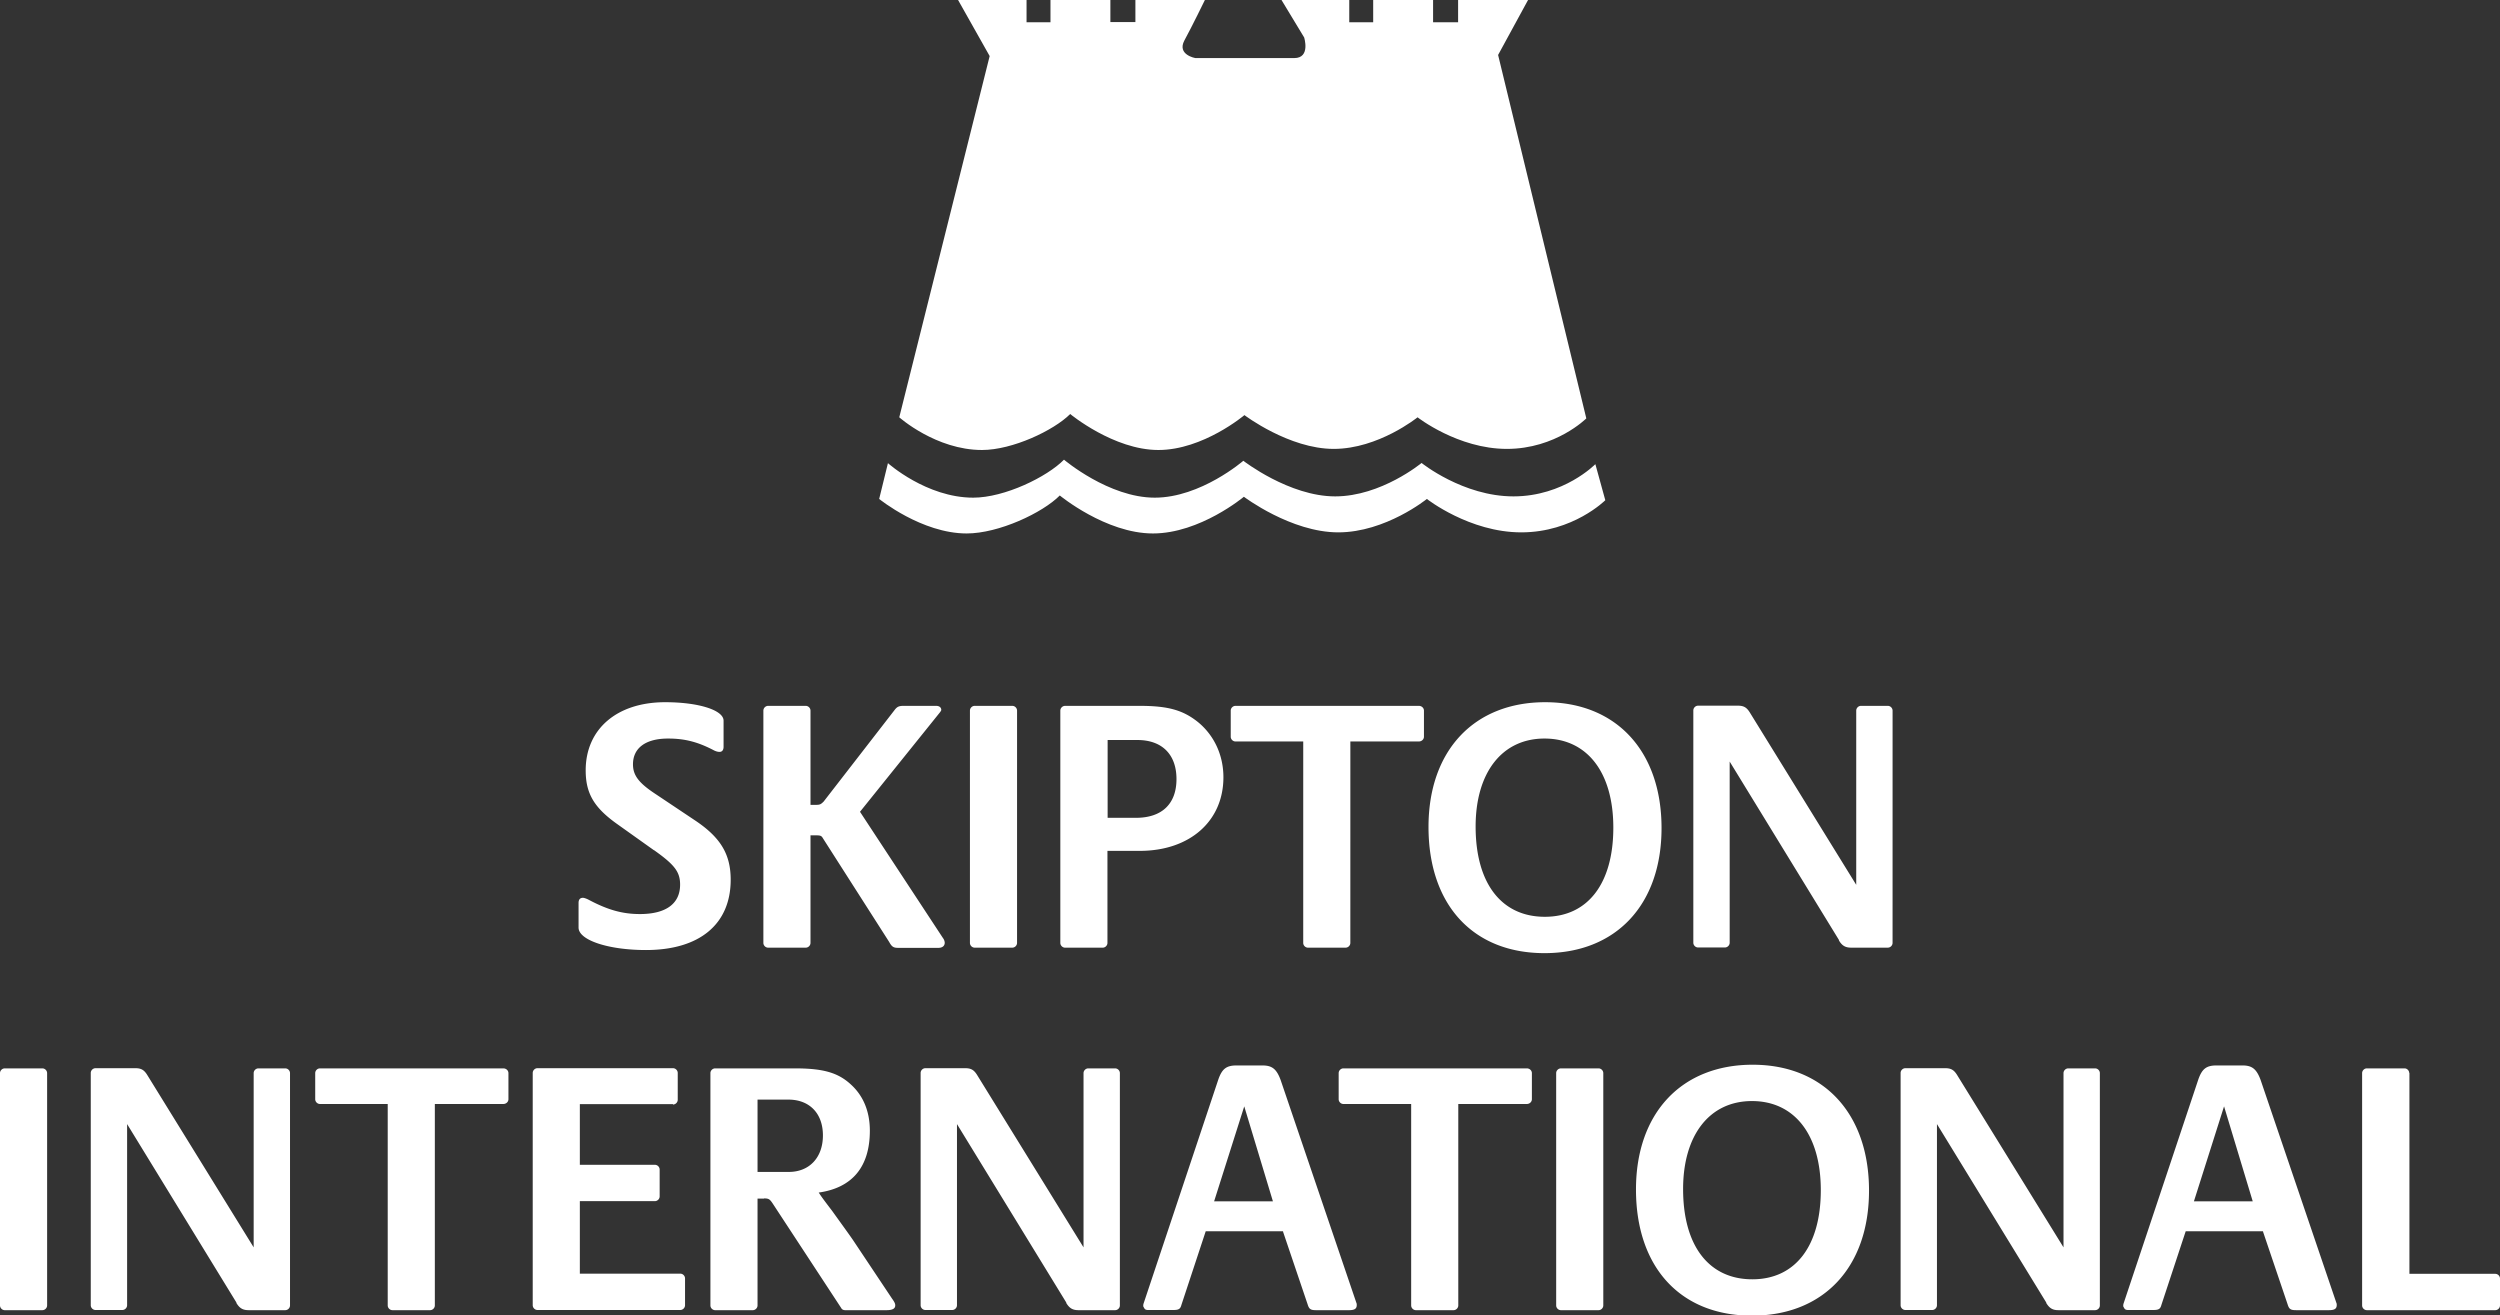
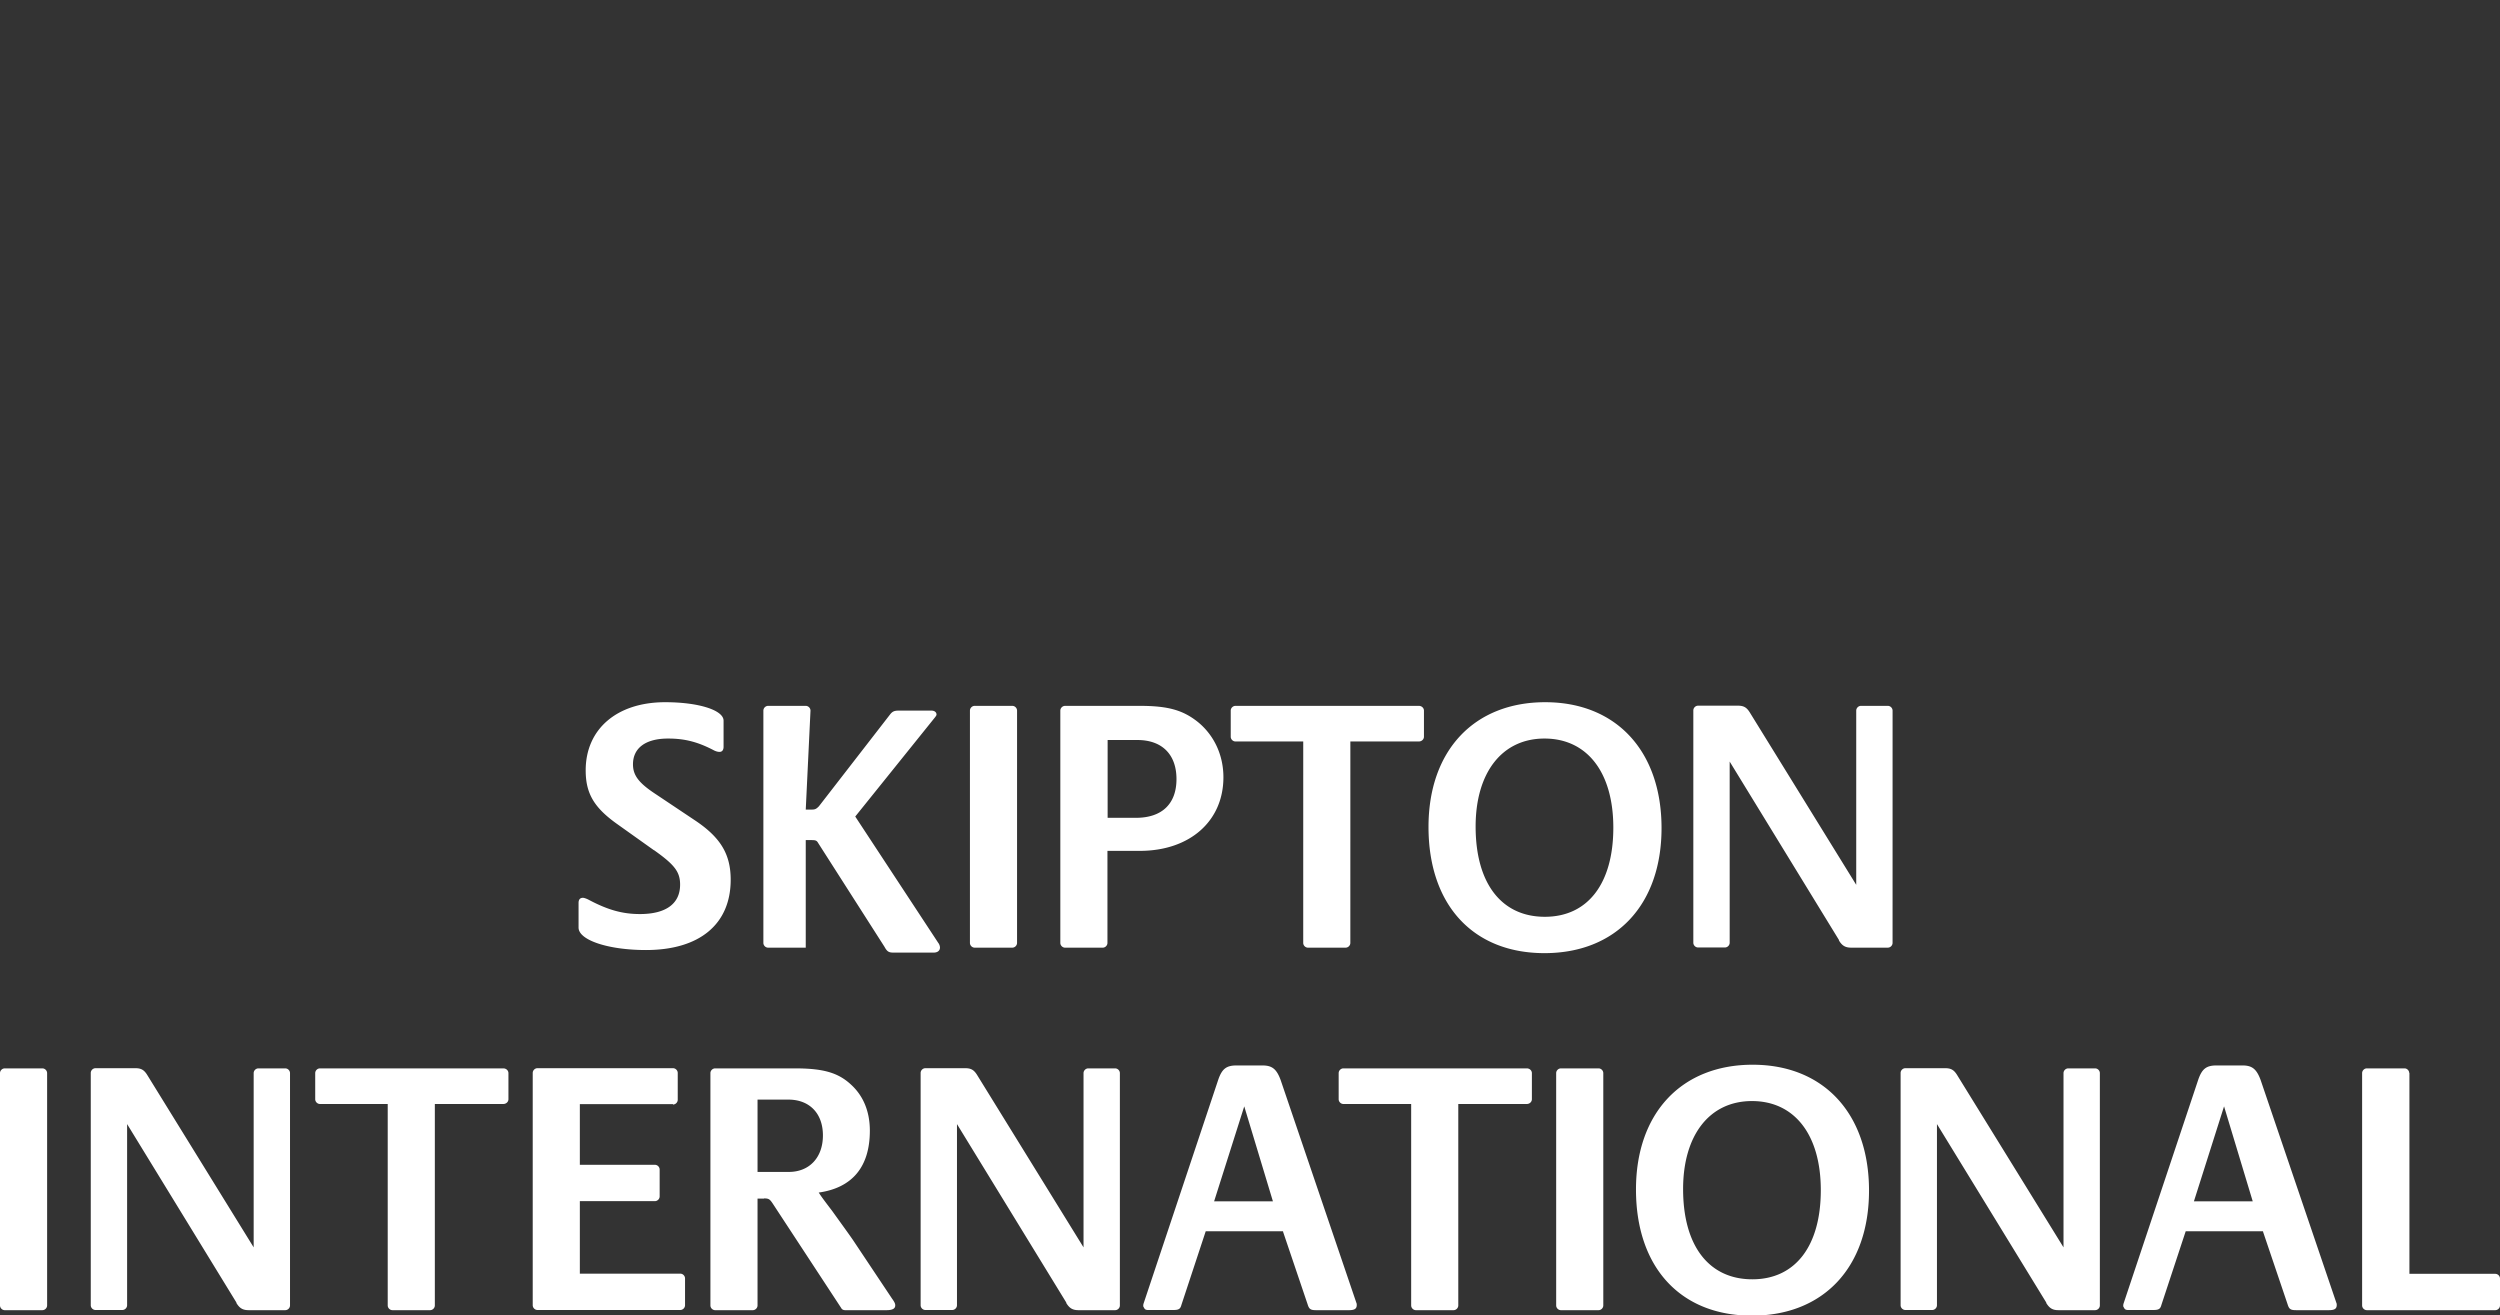
<svg xmlns="http://www.w3.org/2000/svg" viewBox="0 0 136.89 72.03">
  <rect x="0" y="0" width="136.89" height="72.03" fill="#333333" stroke="none" />
-   <path d="M83.66 0h-3.82v1.22h-1.37V0h-3.28v1.22h-1.31V0h-3.71l1.24 2.05s.36 1.13-.54 1.13h-5.42s-1.01-.18-.6-.96c.42-.77 1.13-2.23 1.13-2.23h-3.81v1.22H60.8V0h-3.28v1.22h-1.31V0h-3.75l1.73 3.07-4.95 19.78s2.01 1.79 4.53 1.79c1.67 0 3.93-1.07 4.83-1.97 0 0 2.38 1.97 4.83 1.97s4.71-1.91 4.71-1.91 2.44 1.85 4.89 1.85 4.59-1.73 4.59-1.73 2.21 1.73 4.89 1.73 4.35-1.67 4.35-1.67l-4.83-19.9L83.67 0Zm3.69 25.42s-1.72 1.76-4.48 1.76-5.03-1.83-5.03-1.83-2.21 1.83-4.73 1.83-5.03-1.95-5.03-1.95-2.33 2.02-4.85 2.02-4.97-2.08-4.97-2.08c-.92.94-3.25 2.08-4.97 2.08-2.56 0-4.67-1.89-4.67-1.89l-.48 1.96s2.33 1.89 4.79 1.89c1.76 0 4.16-1.13 5.1-2.08 0 0 2.52 2.08 5.1 2.08s4.98-2.01 4.98-2.01 2.58 1.95 5.17 1.95 4.85-1.83 4.85-1.83 2.33 1.83 5.17 1.83 4.6-1.76 4.6-1.76l-.54-1.96Z" style="fill:#fff" />
-   <path d="m35.8 46.55-1.98-1.41c-1.29-.91-1.75-1.69-1.75-2.96 0-2.26 1.71-3.73 4.35-3.73 1.85 0 3.2.44 3.2 1.01v1.43c0 .18-.08.28-.22.28-.08 0-.18-.02-.3-.08-.91-.48-1.63-.65-2.52-.65-1.23 0-1.92.52-1.92 1.41 0 .61.32 1.03 1.27 1.65l2.14 1.43c1.39.93 1.94 1.85 1.94 3.24 0 2.44-1.71 3.85-4.64 3.85-2.06 0-3.69-.54-3.69-1.23v-1.35c0-.18.08-.28.24-.28.06 0 .18.04.3.1 1.05.56 1.86.79 2.82.79 1.43 0 2.2-.57 2.2-1.61 0-.7-.3-1.09-1.43-1.89m8.57-7.64c0-.14-.12-.26-.26-.26h-2.06c-.14 0-.26.12-.26.26v12.72c0 .14.12.26.26.26h2.06c.14 0 .26-.12.26-.26v-5.89h.3c.24 0 .3.02.38.16l3.63 5.68c.14.26.24.32.48.32h2.22c.2 0 .34-.1.34-.28a.47.47 0 0 0-.1-.26l-4.54-6.91 4.31-5.36c.1-.12.14-.18.14-.22 0-.14-.12-.22-.28-.22h-1.77c-.26 0-.36.04-.5.22l-3.89 5.02c-.14.14-.2.18-.4.18h-.32zm8.73 12.72c0 .14.12.26.26.26h2.06c.14 0 .26-.12.26-.26V38.91c0-.14-.12-.26-.26-.26h-2.06c-.14 0-.26.12-.26.26zm9.3-5.04c2.74 0 4.58-1.63 4.58-4.03 0-1.19-.49-2.28-1.39-3.02-.81-.65-1.63-.89-3.17-.89h-4.11c-.14 0-.26.12-.26.26v12.72c0 .14.12.26.26.26h2.06c.14 0 .26-.12.26-.26v-5.04zm-1.76-6.07h1.63c1.35 0 2.14.79 2.14 2.14s-.79 2.12-2.22 2.12h-1.55v-4.27Zm10.71 11.11c0 .14.12.26.26.26h2.06c.14 0 .26-.12.26-.26V40.6h3.75c.16 0 .28-.12.28-.26v-1.43c0-.14-.12-.26-.28-.26H67.65c-.14 0-.26.12-.26.26v1.43c0 .14.12.26.26.26h3.71zm6.86-6.35c0 4.27 2.44 6.91 6.35 6.91s6.41-2.64 6.41-6.85-2.48-6.89-6.37-6.89-6.39 2.64-6.39 6.83m2.58-.02c0-2.96 1.45-4.82 3.77-4.82s3.77 1.83 3.77 4.88-1.39 4.88-3.75 4.88-3.79-1.81-3.79-4.94m19.89 6.23c.18.3.36.4.68.4h2c.14 0 .26-.12.26-.26V38.91c0-.14-.12-.26-.26-.26h-1.47c-.14 0-.26.12-.26.26v9.54l-5.81-9.41c-.18-.3-.34-.4-.67-.4h-2.18c-.14 0-.26.12-.26.26v12.72c0 .14.12.26.26.26h1.47c.14 0 .26-.12.26-.26V41.7l5.99 9.78ZM0 71.48c0 .14.12.26.26.26h2.06c.14 0 .26-.12.26-.26V58.76c0-.14-.12-.26-.26-.26H.26c-.14 0-.26.12-.26.26zm12.94-.14c.18.3.36.4.68.4h2c.14 0 .26-.12.26-.26V58.76c0-.14-.12-.26-.26-.26h-1.47c-.14 0-.26.12-.26.26v9.54l-5.81-9.41c-.18-.3-.34-.4-.67-.4H5.23c-.14 0-.26.12-.26.26v12.72c0 .14.12.26.26.26H6.7c.14 0 .26-.12.26-.26v-9.92l5.99 9.78Zm8.29.14c0 .14.12.26.26.26h2.06c.14 0 .26-.12.26-.26V60.45h3.75c.16 0 .28-.12.28-.26v-1.43c0-.14-.12-.26-.28-.26H17.52c-.14 0-.26.12-.26.26v1.43c0 .14.12.26.26.26h3.71zm15.62-11c.14 0 .26-.12.26-.26v-1.47c0-.14-.12-.26-.26-.26h-7.42c-.14 0-.26.12-.26.26v12.72c0 .14.12.26.26.26h7.82c.14 0 .26-.12.26-.26V70c0-.14-.12-.26-.26-.26h-5.5v-3.97h4.11c.14 0 .26-.12.26-.26v-1.47c0-.14-.12-.26-.26-.26h-4.11v-3.32h5.1Zm4.98 5.14c.26 0 .32.04.48.28l3.75 5.72c.04.08.12.12.22.12h2.26c.32 0 .48-.08.48-.26 0-.08-.02-.16-.18-.38l-2.12-3.18c-.26-.38-.62-.87-1.15-1.61-.32-.42-.54-.71-.66-.89l-.08-.12c1.84-.26 2.8-1.41 2.8-3.39 0-1.05-.36-1.91-1.03-2.52-.71-.66-1.53-.89-3.08-.89h-4.36c-.14 0-.26.12-.26.26v12.72c0 .14.12.26.26.26h2.06c.14 0 .26-.12.26-.26v-5.85h.36Zm-.35-5.41h1.69c1.15 0 1.89.75 1.89 1.96s-.74 2-1.87 2h-1.71V60.2Zm16.9 11.13c.18.3.36.4.68.4h2c.14 0 .26-.12.26-.26V58.76c0-.14-.12-.26-.26-.26h-1.47c-.14 0-.26.12-.26.26v9.54l-5.81-9.41c-.18-.3-.34-.4-.67-.4h-2.18c-.14 0-.26.12-.26.26v12.72c0 .14.12.26.26.26h1.47c.14 0 .26-.12.26-.26v-9.92l5.99 9.78Zm11.87-3.91 1.35 3.99c.08.26.16.32.46.32h1.81c.3 0 .42-.08.42-.28 0-.04 0-.08-.02-.12l-4.15-12.21c-.22-.59-.46-.79-.99-.79H67.7c-.56 0-.79.2-.99.77l-4.09 12.26c-.02.06-.02.1-.02.14v.02s.04.08.08.14q.06.06.18.06h1.39c.3 0 .38-.06.44-.28l1.33-4.03h4.25Zm-2.12-6.85 1.57 5.2h-3.22zm9.14 10.9c0 .14.12.26.26.26h2.06c.14 0 .26-.12.26-.26V60.45h3.75c.16 0 .28-.12.28-.26v-1.43c0-.14-.12-.26-.28-.26H73.56c-.14 0-.26.12-.26.26v1.43c0 .14.12.26.26.26h3.71zm7.94 0c0 .14.12.26.26.26h2.06c.14 0 .26-.12.26-.26V58.76c0-.14-.12-.26-.26-.26h-2.06c-.14 0-.26.12-.26.26zm4.37-6.35c0 4.27 2.44 6.91 6.35 6.91s6.41-2.64 6.41-6.85-2.48-6.89-6.37-6.89-6.39 2.64-6.39 6.83m2.58-.02c0-2.96 1.45-4.82 3.77-4.82s3.77 1.83 3.77 4.88-1.39 4.88-3.75 4.88-3.79-1.81-3.79-4.94m19.88 6.23c.18.3.36.4.67.4h2.01c.14 0 .26-.12.26-.26V58.76c0-.14-.12-.26-.26-.26h-1.47c-.14 0-.26.12-.26.26v9.54l-5.81-9.41c-.18-.3-.34-.4-.67-.4h-2.18c-.14 0-.26.12-.26.26v12.72c0 .14.12.26.26.26h1.47c.14 0 .26-.12.26-.26v-9.92l5.99 9.78Zm11.87-3.91 1.35 3.99c.08.26.16.32.46.32h1.81c.3 0 .42-.08.42-.28 0-.04 0-.08-.02-.12l-4.15-12.21c-.22-.59-.46-.79-.99-.79h-1.43c-.56 0-.79.2-.99.77l-4.09 12.26c-.02.06-.02.1-.02.14v.02s.04.08.08.14q.06.06.18.06h1.39c.3 0 .38-.06.44-.28l1.33-4.03h4.25Zm-2.13-6.85 1.57 5.2h-3.22zm10.14-1.82c0-.14-.12-.26-.26-.26h-2.06c-.14 0-.26.12-.26.26v12.72c0 .14.12.26.26.26h7.03c.14 0 .26-.12.26-.26v-1.47c0-.14-.12-.26-.26-.26h-4.7v-11Z" style="fill:#fff" />
+   <path d="m35.8 46.55-1.98-1.41c-1.29-.91-1.75-1.69-1.75-2.96 0-2.26 1.71-3.73 4.35-3.73 1.85 0 3.2.44 3.2 1.01v1.43c0 .18-.08.28-.22.28-.08 0-.18-.02-.3-.08-.91-.48-1.63-.65-2.52-.65-1.23 0-1.92.52-1.92 1.41 0 .61.32 1.03 1.27 1.65l2.14 1.43c1.39.93 1.94 1.85 1.94 3.24 0 2.44-1.71 3.85-4.64 3.85-2.06 0-3.69-.54-3.69-1.23v-1.35c0-.18.08-.28.24-.28.06 0 .18.04.3.1 1.05.56 1.86.79 2.82.79 1.43 0 2.2-.57 2.2-1.61 0-.7-.3-1.09-1.43-1.89m8.57-7.64c0-.14-.12-.26-.26-.26h-2.06c-.14 0-.26.12-.26.26v12.72c0 .14.12.26.26.26h2.06v-5.89h.3c.24 0 .3.02.38.16l3.63 5.68c.14.26.24.32.48.32h2.22c.2 0 .34-.1.34-.28a.47.47 0 0 0-.1-.26l-4.54-6.91 4.31-5.36c.1-.12.14-.18.14-.22 0-.14-.12-.22-.28-.22h-1.77c-.26 0-.36.04-.5.22l-3.89 5.02c-.14.14-.2.18-.4.18h-.32zm8.73 12.72c0 .14.12.26.26.26h2.06c.14 0 .26-.12.26-.26V38.91c0-.14-.12-.26-.26-.26h-2.06c-.14 0-.26.12-.26.26zm9.3-5.04c2.74 0 4.58-1.63 4.58-4.03 0-1.19-.49-2.28-1.39-3.02-.81-.65-1.63-.89-3.17-.89h-4.11c-.14 0-.26.12-.26.26v12.72c0 .14.12.26.26.26h2.06c.14 0 .26-.12.26-.26v-5.04zm-1.76-6.07h1.63c1.35 0 2.14.79 2.14 2.14s-.79 2.12-2.22 2.12h-1.55v-4.27Zm10.71 11.11c0 .14.12.26.26.26h2.06c.14 0 .26-.12.26-.26V40.6h3.75c.16 0 .28-.12.28-.26v-1.43c0-.14-.12-.26-.28-.26H67.65c-.14 0-.26.12-.26.26v1.43c0 .14.12.26.26.26h3.71zm6.86-6.35c0 4.27 2.44 6.91 6.35 6.91s6.41-2.64 6.41-6.85-2.48-6.89-6.37-6.89-6.39 2.64-6.39 6.83m2.58-.02c0-2.96 1.45-4.82 3.77-4.82s3.77 1.83 3.77 4.88-1.39 4.88-3.75 4.88-3.79-1.81-3.79-4.94m19.89 6.23c.18.3.36.4.68.4h2c.14 0 .26-.12.26-.26V38.91c0-.14-.12-.26-.26-.26h-1.47c-.14 0-.26.12-.26.26v9.54l-5.81-9.41c-.18-.3-.34-.4-.67-.4h-2.18c-.14 0-.26.12-.26.26v12.72c0 .14.12.26.26.26h1.47c.14 0 .26-.12.26-.26V41.7l5.99 9.78ZM0 71.48c0 .14.12.26.26.26h2.06c.14 0 .26-.12.26-.26V58.76c0-.14-.12-.26-.26-.26H.26c-.14 0-.26.12-.26.26zm12.94-.14c.18.3.36.4.68.4h2c.14 0 .26-.12.26-.26V58.76c0-.14-.12-.26-.26-.26h-1.47c-.14 0-.26.12-.26.26v9.54l-5.81-9.41c-.18-.3-.34-.4-.67-.4H5.23c-.14 0-.26.12-.26.26v12.72c0 .14.12.26.26.26H6.7c.14 0 .26-.12.26-.26v-9.92l5.99 9.78Zm8.29.14c0 .14.12.26.26.26h2.06c.14 0 .26-.12.26-.26V60.45h3.75c.16 0 .28-.12.28-.26v-1.43c0-.14-.12-.26-.28-.26H17.52c-.14 0-.26.12-.26.26v1.43c0 .14.12.26.26.26h3.71zm15.62-11c.14 0 .26-.12.26-.26v-1.47c0-.14-.12-.26-.26-.26h-7.42c-.14 0-.26.12-.26.26v12.72c0 .14.12.26.26.26h7.82c.14 0 .26-.12.26-.26V70c0-.14-.12-.26-.26-.26h-5.5v-3.97h4.11c.14 0 .26-.12.26-.26v-1.47c0-.14-.12-.26-.26-.26h-4.11v-3.32h5.1Zm4.98 5.14c.26 0 .32.04.48.28l3.75 5.72c.04.08.12.12.22.12h2.26c.32 0 .48-.08.48-.26 0-.08-.02-.16-.18-.38l-2.12-3.18c-.26-.38-.62-.87-1.15-1.61-.32-.42-.54-.71-.66-.89l-.08-.12c1.84-.26 2.8-1.41 2.8-3.39 0-1.05-.36-1.91-1.03-2.52-.71-.66-1.53-.89-3.08-.89h-4.36c-.14 0-.26.12-.26.26v12.72c0 .14.12.26.26.26h2.06c.14 0 .26-.12.26-.26v-5.85h.36Zm-.35-5.41h1.69c1.15 0 1.89.75 1.89 1.96s-.74 2-1.87 2h-1.71V60.2Zm16.9 11.13c.18.3.36.4.68.4h2c.14 0 .26-.12.26-.26V58.76c0-.14-.12-.26-.26-.26h-1.47c-.14 0-.26.12-.26.26v9.54l-5.81-9.41c-.18-.3-.34-.4-.67-.4h-2.18c-.14 0-.26.12-.26.26v12.72c0 .14.12.26.26.26h1.47c.14 0 .26-.12.26-.26v-9.92l5.99 9.78Zm11.87-3.91 1.35 3.99c.08.26.16.32.46.32h1.81c.3 0 .42-.08.42-.28 0-.04 0-.08-.02-.12l-4.15-12.21c-.22-.59-.46-.79-.99-.79H67.7c-.56 0-.79.2-.99.77l-4.09 12.26c-.02.06-.02.1-.02.14v.02s.04.08.08.14q.06.06.18.06h1.39c.3 0 .38-.06.44-.28l1.33-4.03h4.25Zm-2.12-6.85 1.57 5.2h-3.22zm9.14 10.9c0 .14.12.26.26.26h2.06c.14 0 .26-.12.26-.26V60.45h3.75c.16 0 .28-.12.28-.26v-1.43c0-.14-.12-.26-.28-.26H73.56c-.14 0-.26.12-.26.26v1.43c0 .14.12.26.26.26h3.71zm7.94 0c0 .14.12.26.26.26h2.06c.14 0 .26-.12.26-.26V58.76c0-.14-.12-.26-.26-.26h-2.06c-.14 0-.26.12-.26.26zm4.37-6.35c0 4.27 2.44 6.91 6.35 6.91s6.41-2.64 6.41-6.85-2.48-6.89-6.37-6.89-6.39 2.64-6.39 6.83m2.58-.02c0-2.96 1.45-4.82 3.77-4.82s3.77 1.83 3.77 4.88-1.39 4.88-3.75 4.88-3.79-1.81-3.79-4.94m19.88 6.23c.18.3.36.4.67.4h2.01c.14 0 .26-.12.26-.26V58.76c0-.14-.12-.26-.26-.26h-1.47c-.14 0-.26.12-.26.26v9.54l-5.81-9.41c-.18-.3-.34-.4-.67-.4h-2.18c-.14 0-.26.12-.26.26v12.72c0 .14.12.26.26.26h1.47c.14 0 .26-.12.26-.26v-9.92l5.99 9.78Zm11.87-3.91 1.35 3.99c.08.26.16.32.46.32h1.81c.3 0 .42-.08.42-.28 0-.04 0-.08-.02-.12l-4.15-12.21c-.22-.59-.46-.79-.99-.79h-1.43c-.56 0-.79.2-.99.77l-4.09 12.26c-.02.06-.02.1-.02.14v.02s.04.08.08.14q.06.06.18.06h1.39c.3 0 .38-.06.44-.28l1.33-4.03h4.25Zm-2.13-6.85 1.57 5.2h-3.22zm10.14-1.82c0-.14-.12-.26-.26-.26h-2.06c-.14 0-.26.12-.26.26v12.72c0 .14.12.26.26.26h7.03c.14 0 .26-.12.26-.26v-1.47c0-.14-.12-.26-.26-.26h-4.7v-11Z" style="fill:#fff" />
</svg>